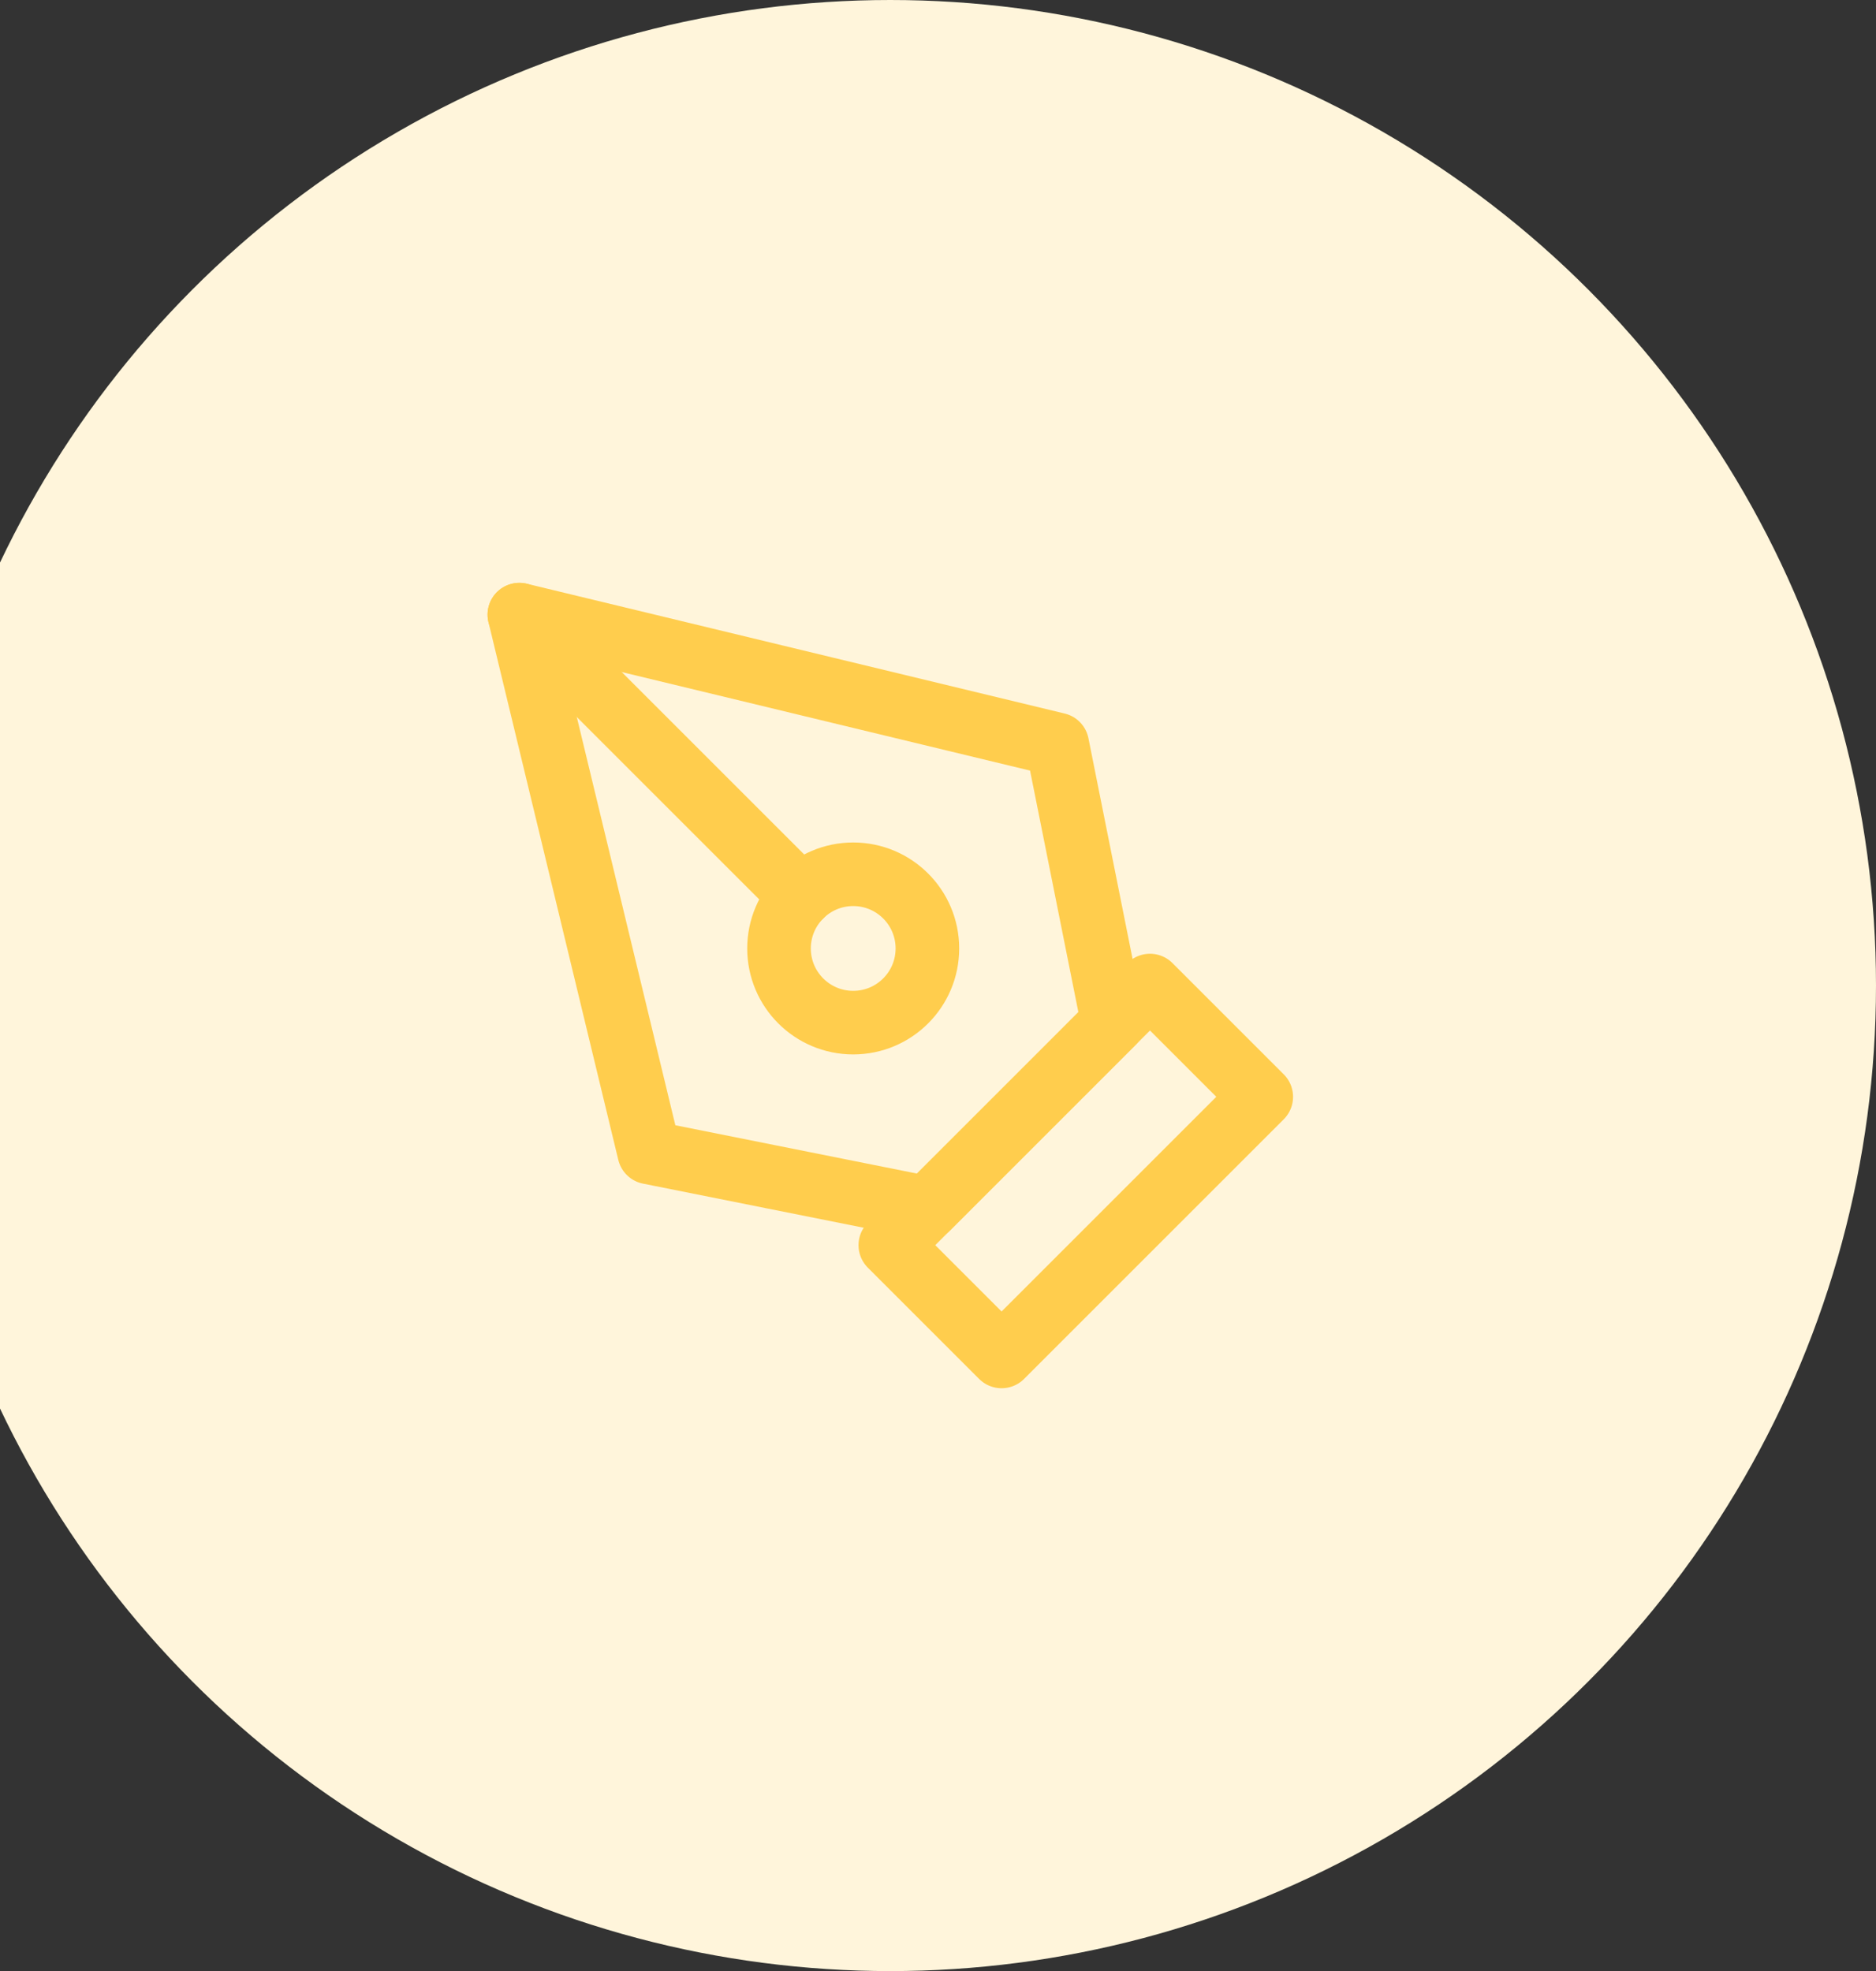
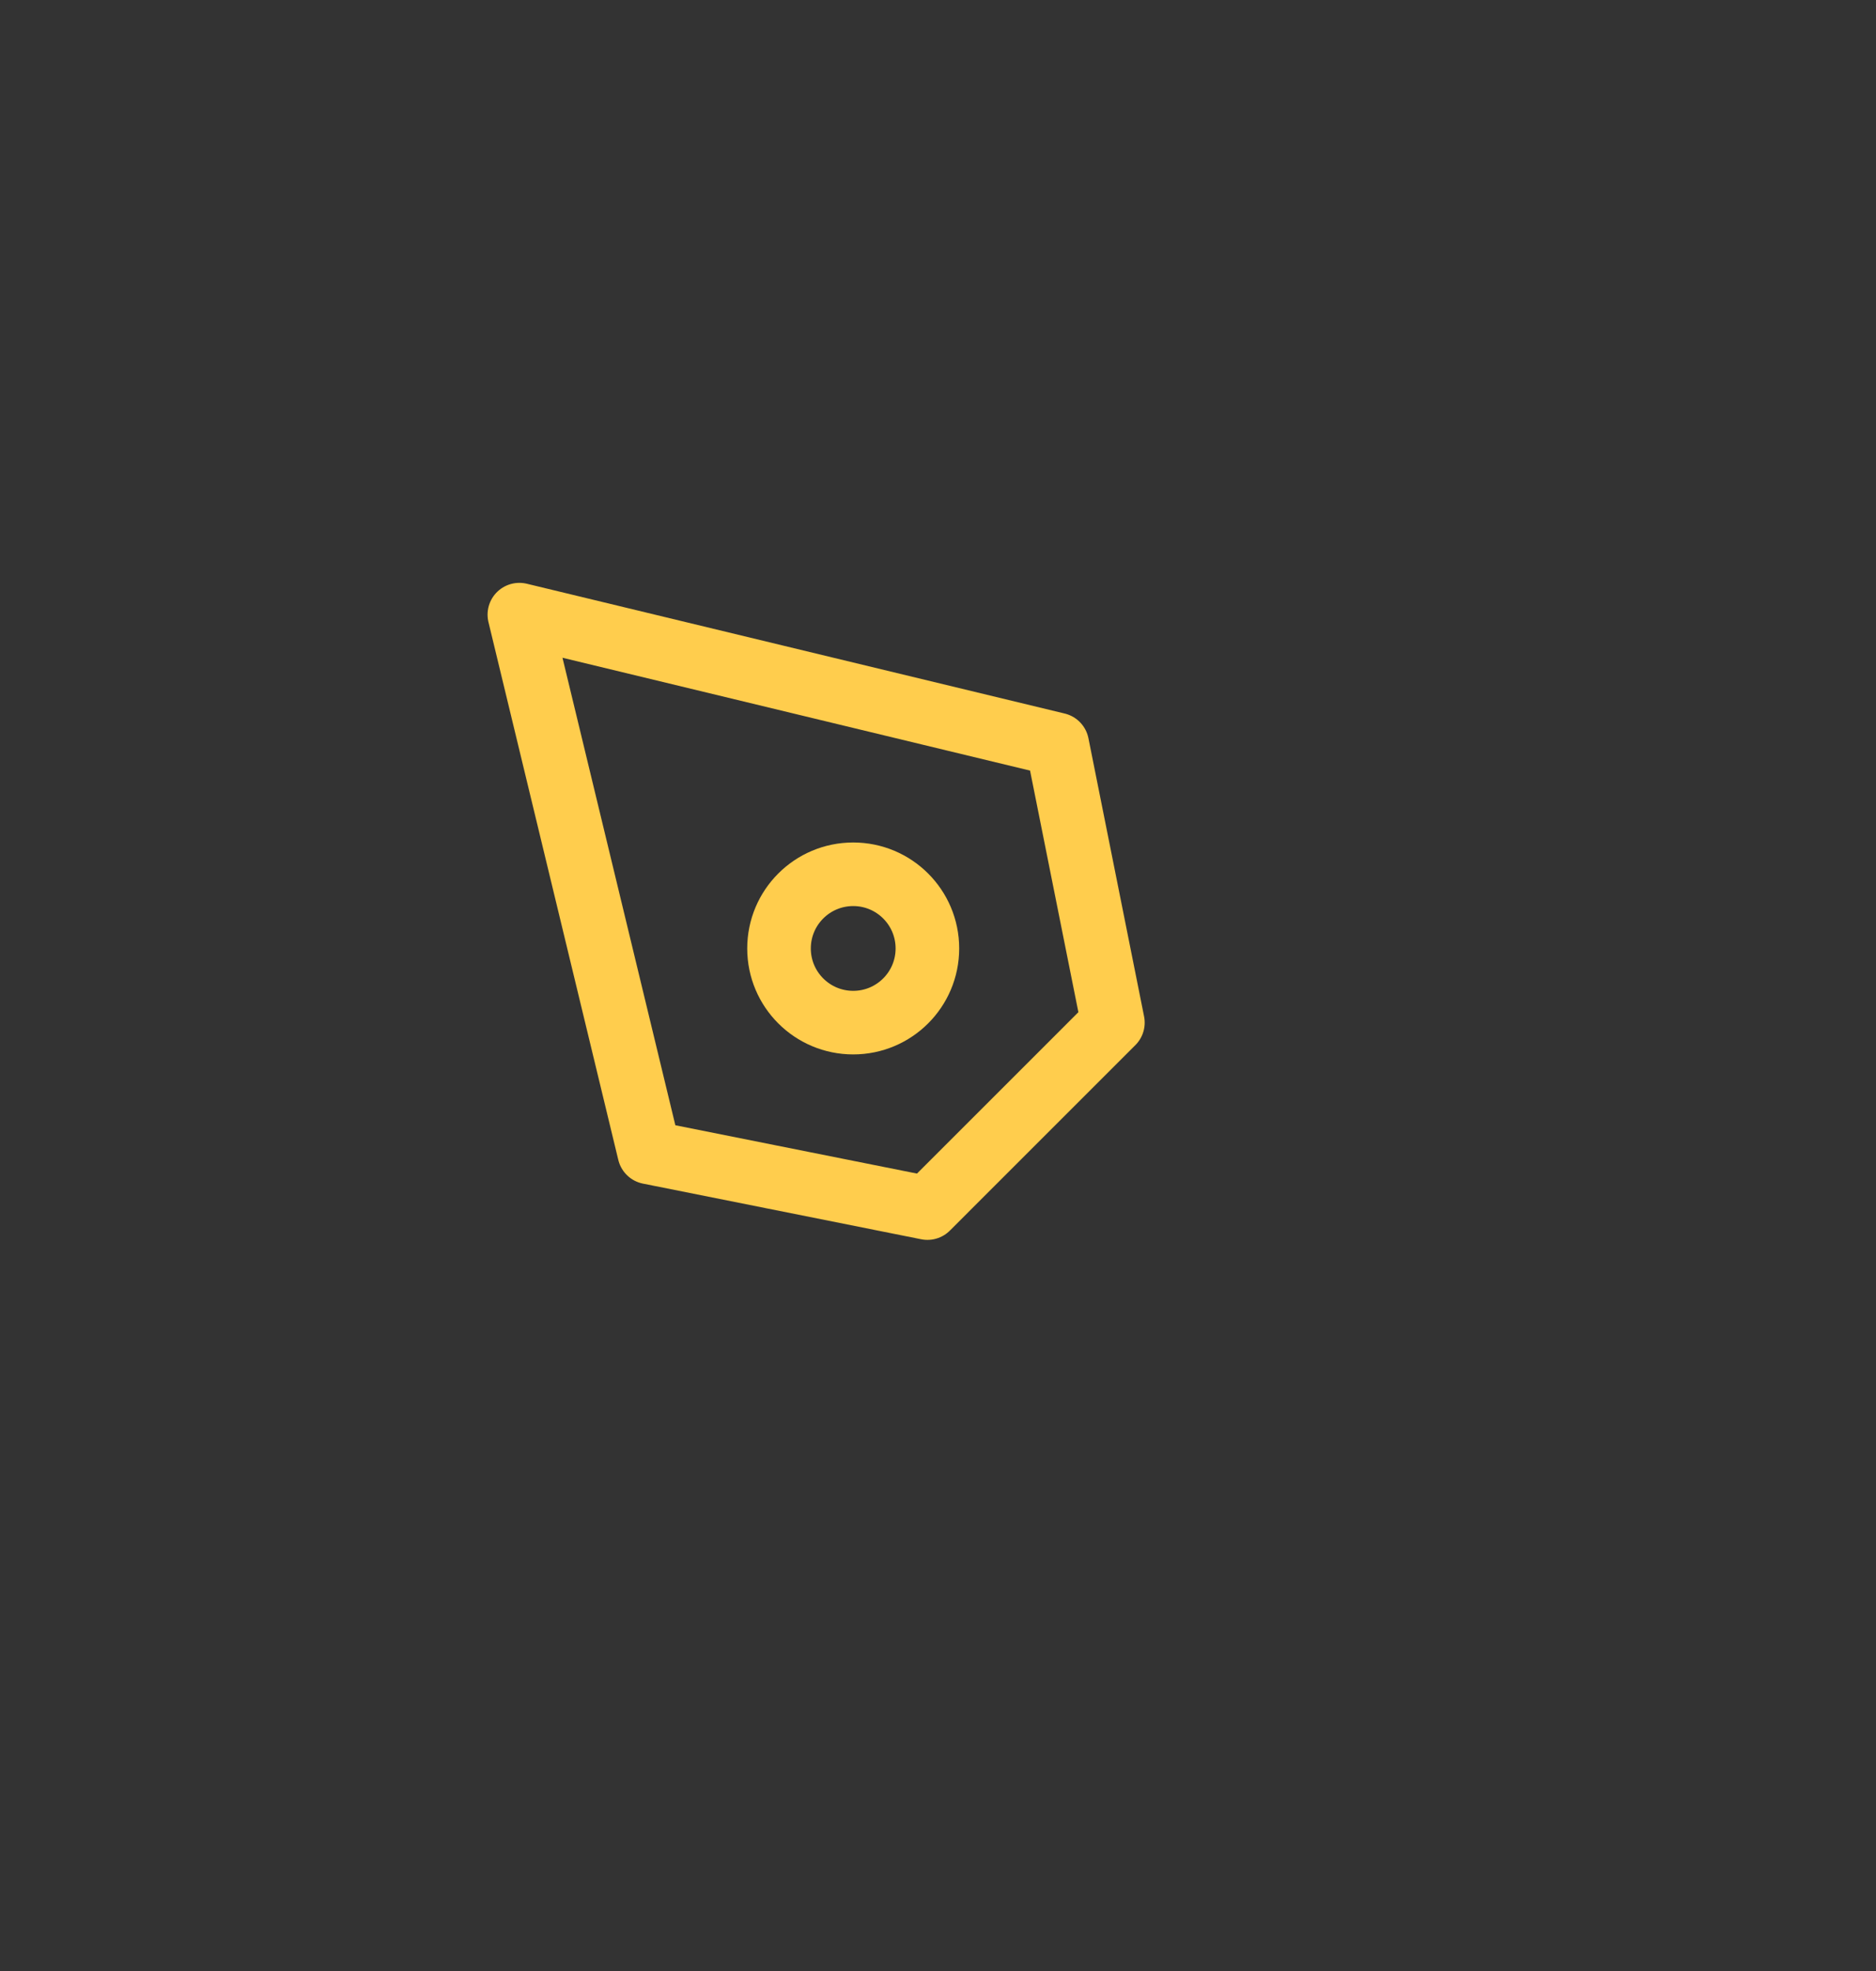
<svg xmlns="http://www.w3.org/2000/svg" width="118" height="124" viewBox="0 0 118 124" fill="none">
  <rect x="0" y="0" width="118" height="124" fill="#333333" stroke="none" />
-   <circle cx="56" cy="62" r="62" fill="#FFF5DB" />
-   <path d="M56 78.333L72.333 62L79.333 69L63 85.333L56 78.333Z" stroke="#FFCD4D" stroke-width="4" stroke-linecap="round" stroke-linejoin="round" />
  <path d="M70.001 64.333L66.501 46.833L32.668 38.667L40.835 72.5L58.335 76L70.001 64.333Z" stroke="#FFCD4D" stroke-width="4" stroke-linecap="round" stroke-linejoin="round" />
-   <path d="M32.668 38.667L50.369 56.367" stroke="#FFCD4D" stroke-width="4" stroke-linecap="round" stroke-linejoin="round" />
  <path d="M53.667 64.333C56.244 64.333 58.333 62.244 58.333 59.667C58.333 57.089 56.244 55 53.667 55C51.089 55 49 57.089 49 59.667C49 62.244 51.089 64.333 53.667 64.333Z" stroke="#FFCD4D" stroke-width="4" stroke-linecap="round" stroke-linejoin="round" />
</svg>